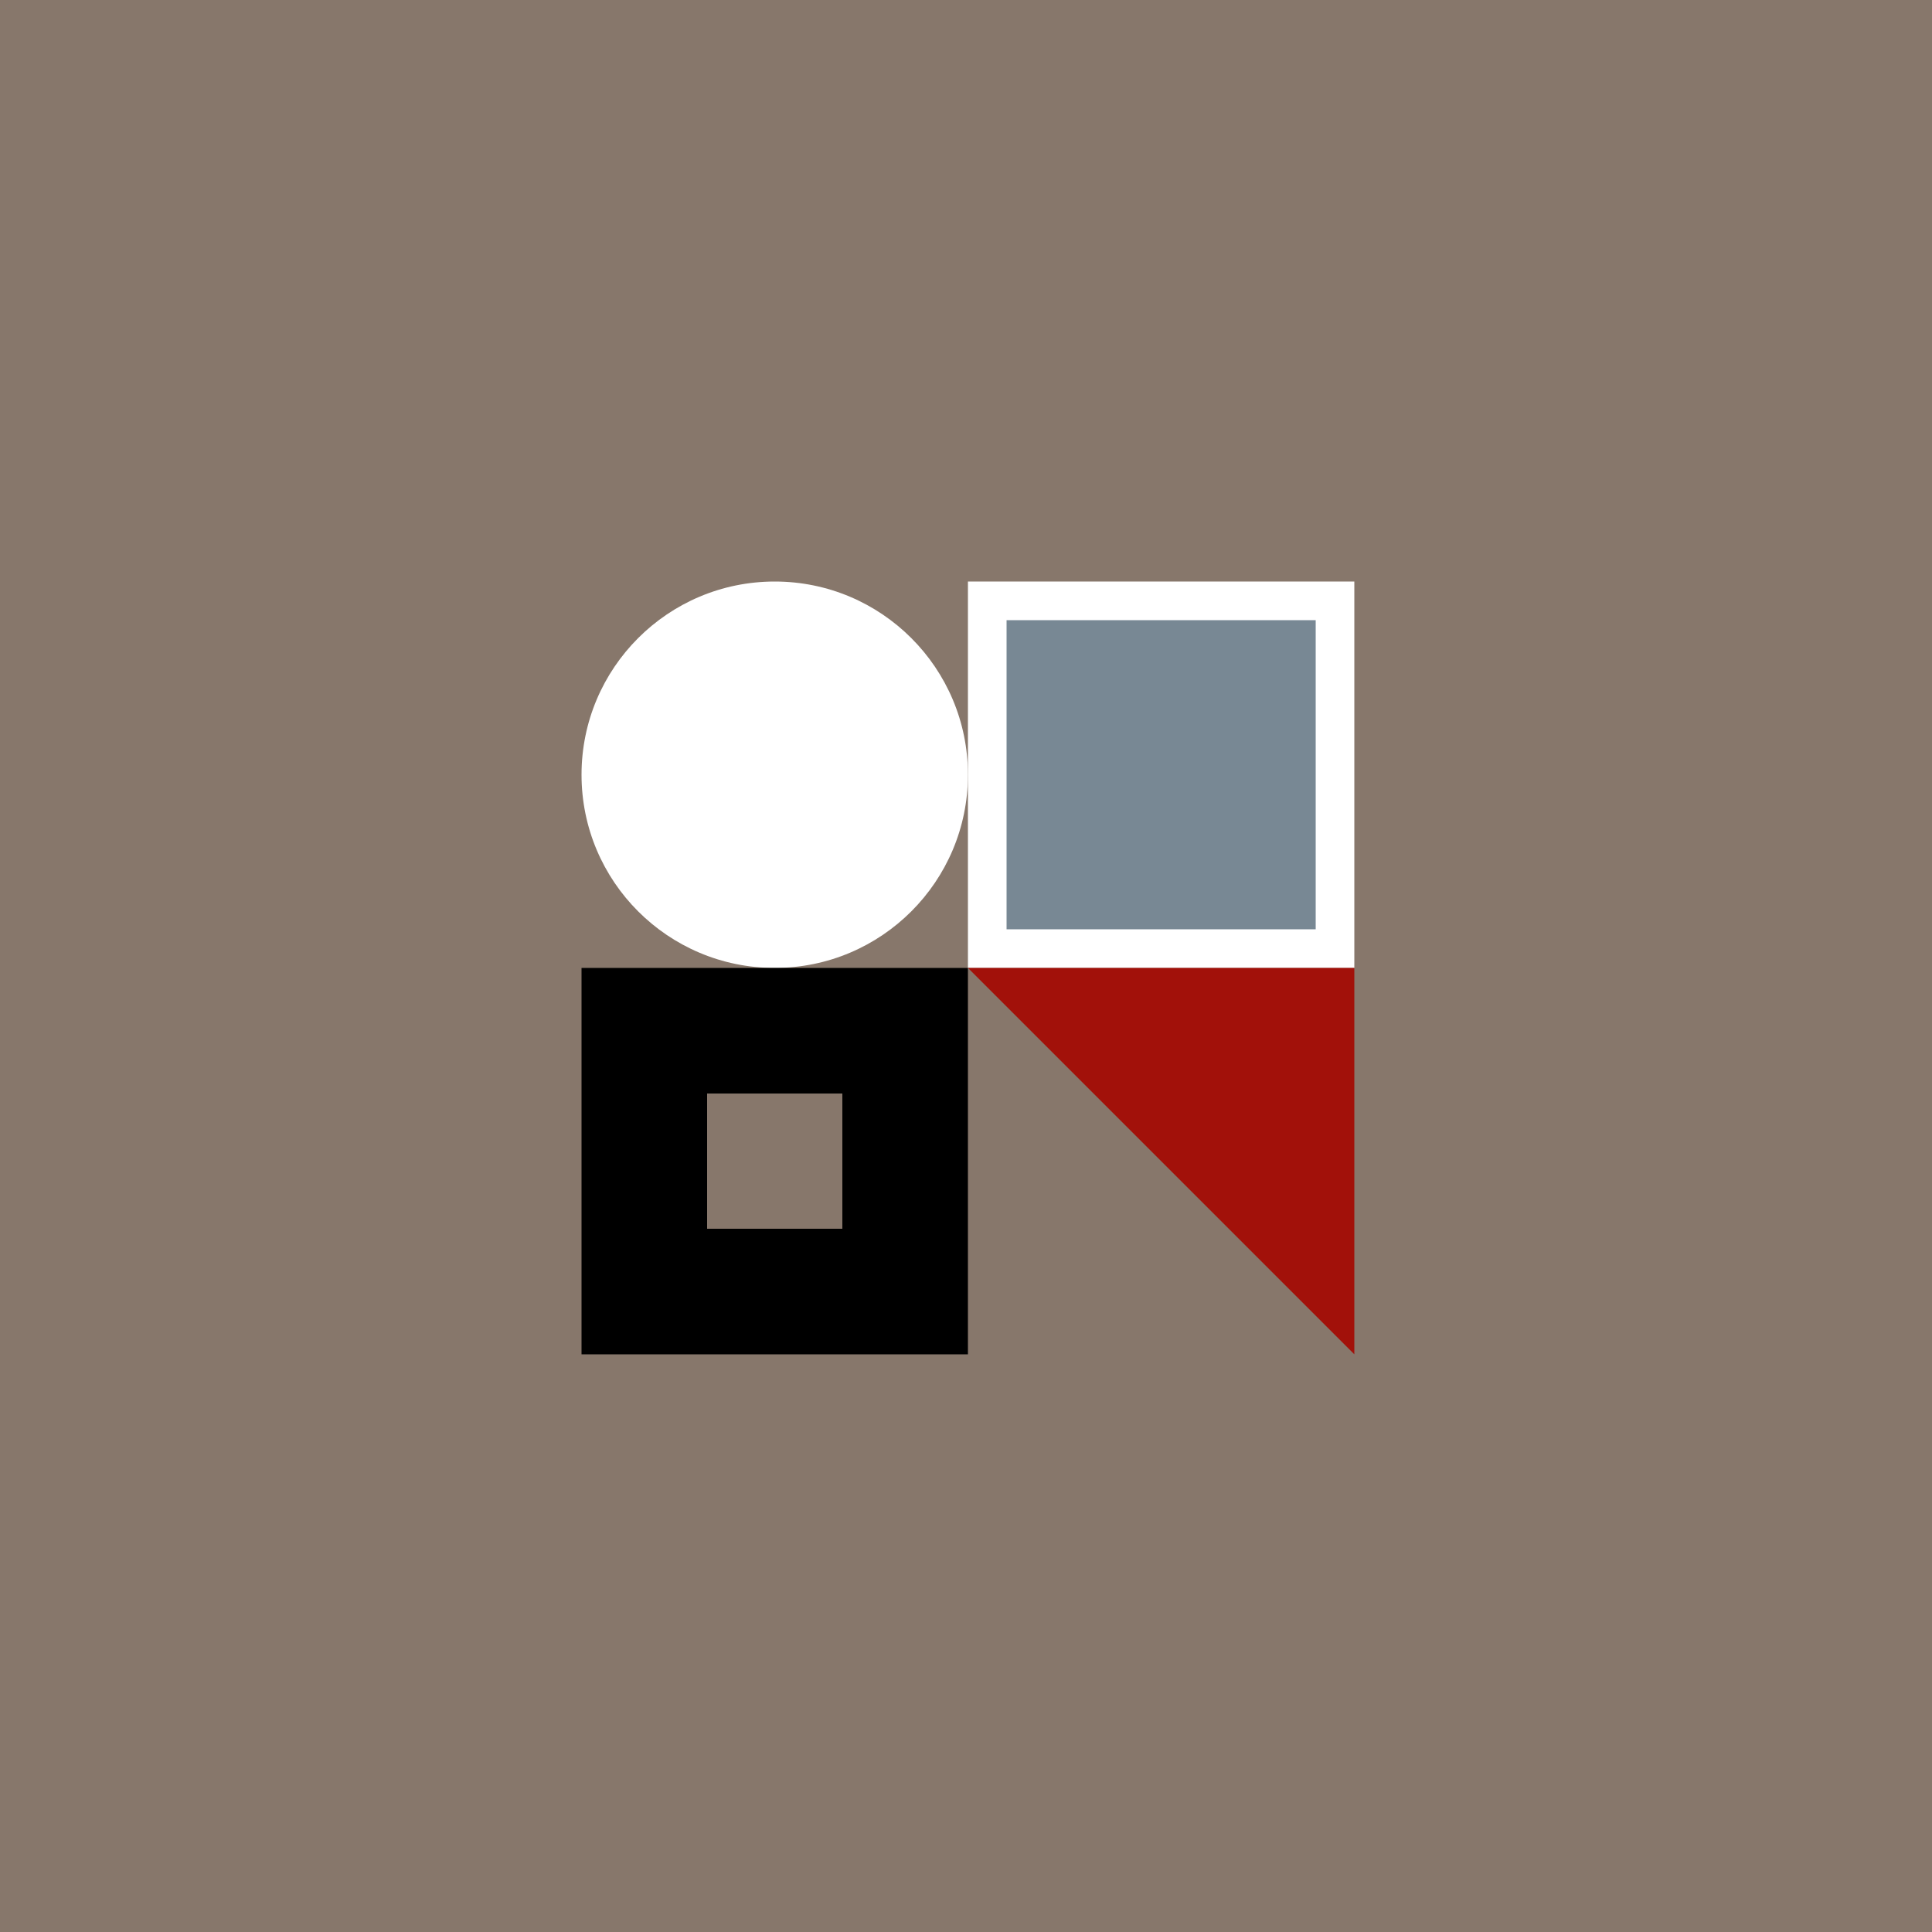
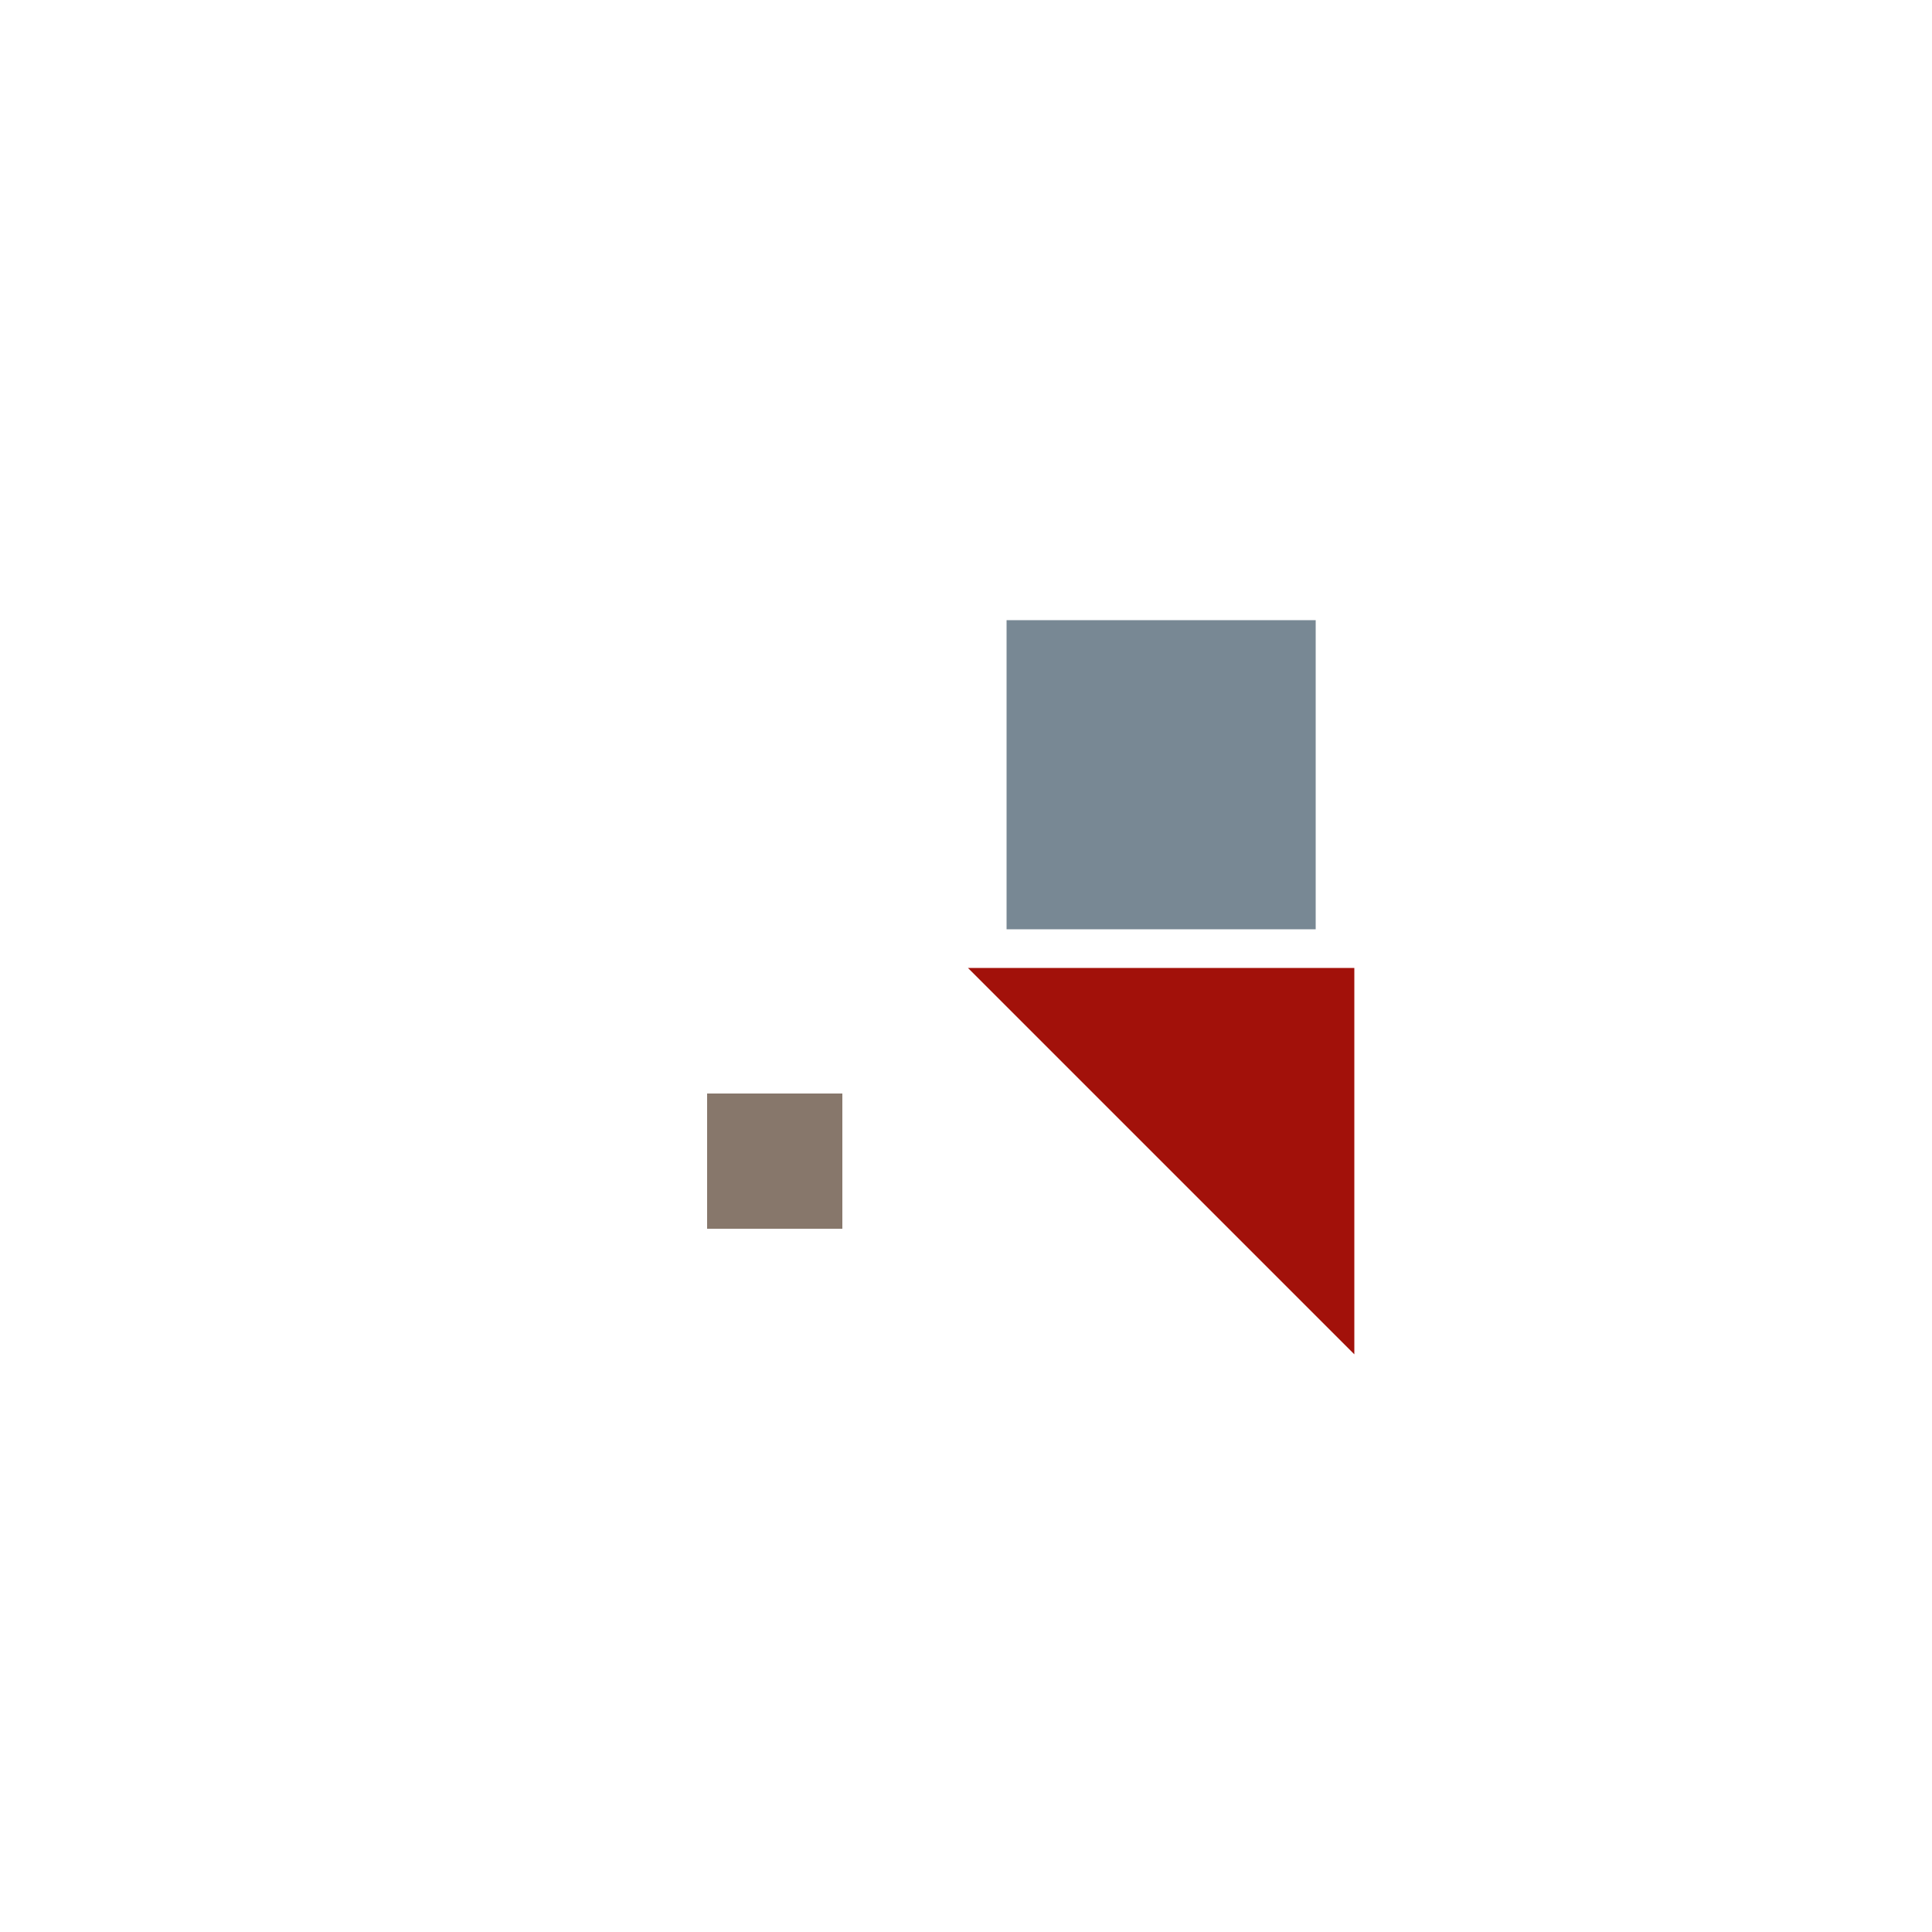
<svg xmlns="http://www.w3.org/2000/svg" viewBox="0 0 1000 1000">
-   <rect fill="#87776b" height="1000" width="1000" />
-   <circle fill="#ffffff" r="100" cy="401" cx="401" />
-   <rect fill="#ffffff" height="200" width="200" y="301" x="501" />
-   <path fill="#a2110a" d="M501 501 L701 501 L701 701 Z" />
+   <path fill="#a2110a" d="M501 501 L701 501 L701 701 " />
  <rect fill="#788894" height="160" width="160" y="321" x="521" />
-   <rect fill="#000000" height="200" width="200" y="501" x="301" />
  <rect fill="#87776b" height="70" width="70" y="566" x="366" />
</svg>